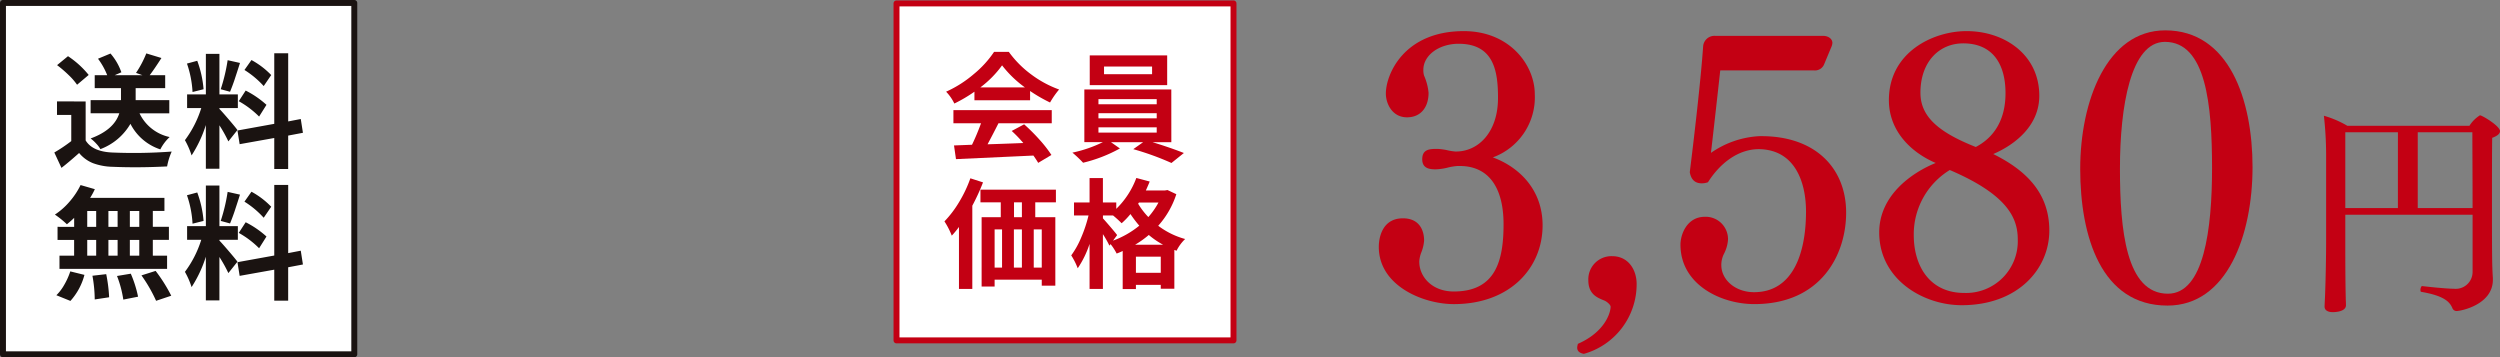
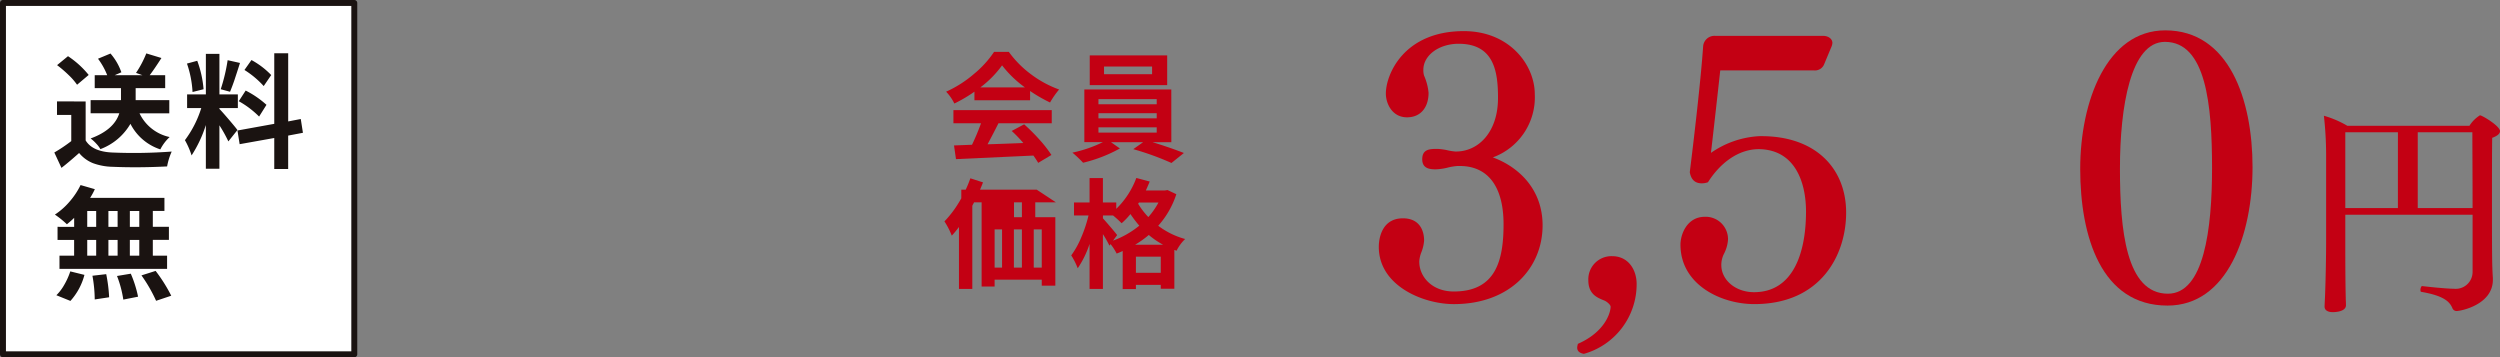
<svg xmlns="http://www.w3.org/2000/svg" width="420.5" height="60.092" viewBox="0 0 420.5 60.092">
  <rect x="0" y="0" width="420.5" height="60.092" fill="#808080" stroke="none" />
  <g id="product13_price02" transform="translate(-233.5 -8193.308)">
    <g id="グループ_220" data-name="グループ 220" transform="translate(-1012.528 8099.475)">
      <rect id="長方形_18" data-name="長方形 18" width="59.092" height="59.092" transform="translate(1246.528 94.333)" fill="#fff" stroke="#1a1311" stroke-linejoin="round" stroke-width="1" />
      <g id="グループ_39" data-name="グループ 39" transform="translate(1255.163 102.794)">
        <path id="パス_113" data-name="パス 113" d="M1255.113,105.671v6.554q1.161,1.915,4.581,2.038a86.679,86.679,0,0,0,9.894-.164,10.784,10.784,0,0,0-.774,2.5q-4.867.246-9.162.063a10.124,10.124,0,0,1-3.307-.612,5.861,5.861,0,0,1-2.332-1.709q-1.829,1.63-2.97,2.5l-1.2-2.585a26.215,26.215,0,0,0,2.851-1.915v-4.4h-2.4v-2.28Zm.511-4.459-1.954,1.649a10.443,10.443,0,0,0-1.425-1.639,20.207,20.207,0,0,0-1.936-1.66l1.834-1.506A15.253,15.253,0,0,1,1255.624,101.213Zm13.558,6.452h-5.009a7.284,7.284,0,0,0,5.068,3.992,7.411,7.411,0,0,0-1.566,2.077,8.658,8.658,0,0,1-5.029-4.3,9.814,9.814,0,0,1-5.05,4.255,4.954,4.954,0,0,0-.722-.946,6.526,6.526,0,0,0-.925-.847q3.944-1.446,4.823-4.234h-4.823v-2.218h5.107V103.43h-4.417v-2.176h2.1a11.78,11.78,0,0,0-1.548-2.77l2.1-.876a9.735,9.735,0,0,1,1.832,3.156l-1.121.49h4.662l-1.079-.388a17.144,17.144,0,0,0,1.73-3.278l2.546.774q-1.184,1.853-1.975,2.892h2.606v2.176h-4.967v2.017h5.66Z" transform="translate(-1249.842 -97.567)" fill="#1a1311" />
        <path id="パス_114" data-name="パス 114" d="M1267.108,110.489l-1.527,1.913a23.079,23.079,0,0,0-1.506-2.707V117h-2.28v-7.351a20.932,20.932,0,0,1-2.4,5.11,13.371,13.371,0,0,0-1.121-2.564,17.849,17.849,0,0,0,2.749-5.394h-2.382v-2.3h3.156V97.684h2.28V104.5h3.1v2.3h-3.1v.141q.426.43,1.548,1.741T1267.108,110.489Zm-5.7-6.861-1.853.466a17.34,17.34,0,0,0-.938-4.782l1.73-.469A17.74,17.74,0,0,1,1261.409,103.628Zm4.05-4.886,2.077.466c-.081.258-.219.68-.406,1.264s-.341,1.04-.448,1.373-.242.714-.4,1.141-.3.782-.417,1.068l-1.569-.427A29.452,29.452,0,0,0,1265.459,98.742Zm12.664,12.213-2.483.469v5.618H1273.3v-5.212l-5.821,1.04-.367-2.3,6.189-1.121V97.58h2.343v11.463l2.116-.407Zm-10.791-5.313,1.16-1.79a15.72,15.72,0,0,1,3.5,2.4l-1.24,1.973A15.387,15.387,0,0,0,1267.332,105.642Zm5.457-4.4-1.264,1.853a15.309,15.309,0,0,0-3.237-2.707l1.18-1.67A13.526,13.526,0,0,1,1272.789,101.246Z" transform="translate(-1236.305 -97.58)" fill="#1a1311" />
        <path id="パス_115" data-name="パス 115" d="M1253.117,113.113V111.6a16.225,16.225,0,0,1-1.222,1.081,15.52,15.52,0,0,0-2.015-1.629,11.756,11.756,0,0,0,2.473-2.189,12.667,12.667,0,0,0,1.843-2.78l2.4.693a11.585,11.585,0,0,1-.794,1.464h12.5v2.2h-1.954v2.668h2.707v2.2h-2.707v2.647h2.4v2.22h-18.1v-2.22h2.463V115.31h-2.788v-2.2Zm-.631,12.458-2.361-.956a7.779,7.779,0,0,0,1.332-1.762,11.589,11.589,0,0,0,1.009-2.249l2.382.589A10.512,10.512,0,0,1,1252.487,125.572Zm2.83-15.127v2.668h1.506v-2.668Zm0,4.865v2.647h1.506V115.31Zm.875,6.027,2.319-.266a25.451,25.451,0,0,1,.49,3.888l-2.423.367A23.159,23.159,0,0,0,1256.192,121.337Zm2.687-8.224h1.548v-2.668h-1.548Zm1.548,2.2h-1.548v2.647h1.548Zm-.1,6.066,2.319-.386a19.792,19.792,0,0,1,1.222,3.867l-2.483.49A18.245,18.245,0,0,0,1260.325,121.376Zm3.745-8.263v-2.668h-1.587v2.668Zm0,4.844V115.31h-1.587v2.647Zm.367,3.317,2.381-.753a26.246,26.246,0,0,1,2.627,4.174l-2.546.855A24.842,24.842,0,0,0,1264.437,121.275Z" transform="translate(-1249.779 -83.918)" fill="#1a1311" />
-         <path id="パス_116" data-name="パス 116" d="M1267.108,118.989l-1.527,1.913a23.078,23.078,0,0,0-1.506-2.707V125.5h-2.28v-7.351a20.932,20.932,0,0,1-2.4,5.11,13.371,13.371,0,0,0-1.121-2.564,17.848,17.848,0,0,0,2.749-5.394h-2.382V113h3.156v-6.819h2.28V113h3.1v2.3h-3.1v.141q.426.43,1.548,1.741T1267.108,118.989Zm-5.7-6.861-1.853.466a17.34,17.34,0,0,0-.938-4.782l1.73-.469A17.74,17.74,0,0,1,1261.409,112.128Zm4.05-4.886,2.077.466c-.081.258-.219.68-.406,1.264s-.341,1.04-.448,1.373-.242.714-.4,1.141-.3.782-.417,1.068l-1.569-.427A29.451,29.451,0,0,0,1265.459,107.242Zm12.664,12.213-2.483.469v5.618H1273.3v-5.212l-5.821,1.04-.367-2.3,6.189-1.12V106.08h2.343v11.463l2.116-.406Zm-10.791-5.313,1.16-1.79a15.719,15.719,0,0,1,3.5,2.4l-1.24,1.973A15.387,15.387,0,0,0,1267.332,114.142Zm5.457-4.4-1.264,1.853a15.309,15.309,0,0,0-3.237-2.707l1.18-1.67A13.527,13.527,0,0,1,1272.789,109.746Z" transform="translate(-1236.305 -83.931)" fill="#1a1311" />
      </g>
    </g>
    <g id="グループ_223" data-name="グループ 223" transform="translate(-973.254 7850.765)">
      <g id="グループ_223-2" data-name="グループ 223" transform="translate(1438.667 347.65)">
        <path id="パス_522" data-name="パス 522" d="M1402.622,390.9c-5.124,0-12.62-3.064-12.62-9.623,0-1.622.625-4.809,4.059-4.809,2.752,0,3.562,2,3.562,3.749a6.77,6.77,0,0,1-.5,2.062,5.3,5.3,0,0,0-.312,1.375v.122c0,2.437,2.06,5,5.809,5,7,0,8.368-5.119,8.368-11.3s-2.5-9.808-7.371-9.808h-.372a9.729,9.729,0,0,0-1.812.312,9.693,9.693,0,0,1-1.812.25c-.937,0-2.312-.065-2.312-1.687,0-1.75,1.312-1.75,2.624-1.75a11.793,11.793,0,0,1,1.437.187,9.354,9.354,0,0,0,1.5.253h.125c3.749,0,7.059-3.249,7.059-9,0-4.374-.622-9.123-6.619-9.123-3.312,0-5.936,1.94-5.936,4.374a2.917,2.917,0,0,0,.125,1,9.3,9.3,0,0,1,.75,2.874c0,2.437-1.312,4.124-3.624,4.124-2.5,0-3.559-2.312-3.559-4,0-3.184,3-10.5,13.119-10.5,7.683,0,11.93,5.684,11.93,10.62a10.75,10.75,0,0,1-7.058,10.62c4.434,1.622,8.371,5.436,8.371,11.432C1417.551,384.836,1412.052,390.9,1402.622,390.9Z" transform="translate(-1390.002 -344.855)" fill="#c30013" />
        <path id="パス_523" data-name="パス 523" d="M1404.478,376.557c-.69-.125-1.125-.437-1.125-1.062a2.884,2.884,0,0,1,.123-.625c4.562-2,5.5-5.249,5.5-6.246,0-.312-.625-.877-1.125-1.062-1.06-.437-2.622-1-2.622-3.374a3.887,3.887,0,0,1,4-4.062c2.749,0,4.124,2.312,4.124,4.686A12.165,12.165,0,0,1,1404.478,376.557Z" transform="translate(-1369.983 -322.145)" fill="#c30013" />
        <path id="パス_524" data-name="パス 524" d="M1422.733,390.41c-5.684,0-12.43-3.312-12.43-10,0-1.687,1.062-4.686,4.122-4.686a3.761,3.761,0,0,1,3.874,3.874,6.119,6.119,0,0,1-.687,2.372,4.116,4.116,0,0,0-.437,1.875c0,2.5,2.375,4.561,5.5,4.561,6.621,0,8.746-6.686,8.746-13.557,0-4.874-1.812-10.43-7.933-10.5-3.437,0-6.5,2.312-8.558,5.561a2.914,2.914,0,0,1-1.06.187c-.937,0-1.752-.44-2-1.875.75-6,1.872-15.681,2.247-21.178a1.91,1.91,0,0,1,2.06-1.75h18.118c.875,0,1.562.5,1.562,1.187a1.818,1.818,0,0,1-.125.562l-1.25,3a1.654,1.654,0,0,1-1.687,1.062h-15.8c-.375,3.437-1.125,10.12-1.562,13.869a15.591,15.591,0,0,1,8.183-2.812h.313c9.12,0,14.242,5.436,14.242,12.872C1438.162,382.227,1433.855,390.41,1422.733,390.41Z" transform="translate(-1359.562 -344.368)" fill="#c30013" />
-         <path id="パス_525" data-name="パス 525" d="M1452.289,378.527c0,6.434-5.249,12.555-14.742,12.555-6.436,0-13.869-4.309-13.869-12.242,0-6.246,5.5-10.06,9.5-11.682-4.374-1.875-7.873-5.561-7.873-10.558,0-8.123,7.5-11.62,13.057-11.62,6.434,0,12.242,4,12.242,10.87,0,5-4,8.183-7.743,9.808C1448.542,368.467,1452.289,372.341,1452.289,378.527Zm-16.741-10.183a12.677,12.677,0,0,0-6.059,10.932c0,5.311,2.749,9.745,8.493,9.745a8.7,8.7,0,0,0,9-9C1446.98,376.59,1445.481,372.594,1435.548,368.345Zm2.25-21.3c-4,0-7.186,3.062-7.186,8.308,0,3.874,2.812,6.558,9.31,9.12,2.747-1.435,5-4.184,5-9.058C1444.918,350.476,1442.731,347.042,1437.8,347.042Z" transform="translate(-1339.507 -344.855)" fill="#c30013" />
        <path id="パス_526" data-name="パス 526" d="M1451.883,391.222c-11.12,0-14.679-11.557-14.679-22.992s4.5-23.3,14.307-23.3c10.745,0,14.679,11.682,14.679,22.987C1466.19,379.352,1461.944,391.222,1451.883,391.222Zm-.437-44.357c-5.746,0-7.558,10.872-7.558,21.305,0,10.245,1,21.053,8.061,21.053,6.056,0,7.431-10.808,7.431-21.115C1459.379,357.487,1458.382,346.865,1451.446,346.865Z" transform="translate(-1319.226 -344.93)" fill="#c30013" />
        <path id="パス_527" data-name="パス 527" d="M1483.222,353.309c0,.45-.487.825-1.312,1.125-.038,1.95-.038,6.224-.038,10.348,0,8.81,0,11.06.15,13.234v.3c0,4.162-5.324,5.251-6.148,5.251a.774.774,0,0,1-.675-.525c-.488-1.125-1.537-2.062-5.211-2.7-.113,0-.15-.152-.15-.337,0-.262.15-.677.3-.637.228.038,3.937.45,5.324.45a2.841,2.841,0,0,0,3.149-2.849v-9.6H1457.2v4.874c0,6.973.075,8.771.075,9.07,0,.377.038.825.038,1.275,0,1.165-2.06,1.165-2.212,1.165-.975,0-1.387-.412-1.387-.937v-.075l.077-1.65c.112-2.812.185-6.523.185-9.6V357.32a59.727,59.727,0,0,0-.375-6.6,16.9,16.9,0,0,1,3.939,1.687h20.543a5.646,5.646,0,0,1,1.762-1.762C1480.223,350.647,1483.222,352.447,1483.222,353.309Zm-17.171.187H1457.2v12.747h8.848Zm12.522,0h-9.186v12.747h9.223C1478.611,361.07,1478.573,355.708,1478.573,353.5Z" transform="translate(-1294.635 -336.358)" fill="#c30013" />
      </g>
-       <rect id="長方形_62" data-name="長方形 62" width="56.68" height="56.68" transform="translate(1357.547 343.116)" fill="#fff" stroke="#c30013" stroke-linejoin="round" stroke-width="1" />
      <g id="グループ_224" data-name="グループ 224" transform="translate(1365.614 351.269)">
        <path id="パス_528" data-name="パス 528" d="M1365.648,354.521v-1.445a24.4,24.4,0,0,1-3.379,1.992,7.541,7.541,0,0,0-1.385-1.992,19.389,19.389,0,0,0,4.667-2.969,17.3,17.3,0,0,0,3.4-3.729h2.482a17.3,17.3,0,0,0,3.8,3.819,17.987,17.987,0,0,0,4.657,2.509,14.415,14.415,0,0,0-1.522,2.187,25.341,25.341,0,0,1-3.359-1.935v1.562Zm-3.534,3.867v-2.207h16.539v2.207h-8.963c-.662,1.315-1.277,2.492-1.834,3.534q2.107-.06,6.014-.215a21.123,21.123,0,0,0-1.952-2.029l2.09-1.115a31.494,31.494,0,0,1,2.617,2.617,20.26,20.26,0,0,1,1.972,2.539l-2.227,1.327q-.176-.334-.8-1.23-.821.041-13.025.6l-.332-2.3,3.027-.117c.52-1.065,1.027-2.272,1.522-3.612Zm4.529-6.034h7.5a18.5,18.5,0,0,1-3.846-3.709A17.219,17.219,0,0,1,1366.643,352.354Z" transform="translate(-1360.609 -346.378)" fill="#c30013" />
        <path id="パス_529" data-name="パス 529" d="M1386.021,361.217h-3.164q2.951.9,5.274,1.817l-2.09,1.68a46.157,46.157,0,0,0-6.423-2.325l1.659-1.172h-5.409l1.5,1.055a24.5,24.5,0,0,1-6.188,2.4,19.343,19.343,0,0,0-1.8-1.7,21.562,21.562,0,0,0,5.116-1.76h-3.107v-8.863h14.627Zm-.7-14.6v5h-13.025v-5Zm-11.56,7.361v.86h9.8v-.86Zm0,2.362v.86h9.8v-.86Zm0,2.382v.88h9.8v-.88Zm9.021-8.943v-1.287H1374.7v1.287Z" transform="translate(-1347.862 -346.026)" fill="#c30013" />
-         <path id="パス_530" data-name="パス 530" d="M1365.13,354.886l2.127.685a35.657,35.657,0,0,1-1.8,3.924v14h-2.245V363.069a15.02,15.02,0,0,1-1.21,1.462,13.045,13.045,0,0,0-1.232-2.4,17.683,17.683,0,0,0,2.462-3.242A21.483,21.483,0,0,0,1365.13,354.886Zm14.389,4.042h-3.474v2.5h3.376v11.522h-2.284v-1.017h-7.928v1.152h-2.187V361.427h3.221v-2.5h-3.417V356.8h12.692Zm-10.31,4.552V369.9h1.25v-6.424Zm4.589,0h-1.347V369.9h1.347Zm0-2.052v-2.5h-1.327v2.5Zm3.34,8.476v-6.424h-1.347V369.9Z" transform="translate(-1360.774 -333.621)" fill="#c30013" />
+         <path id="パス_530" data-name="パス 530" d="M1365.13,354.886l2.127.685a35.657,35.657,0,0,1-1.8,3.924v14h-2.245V363.069a15.02,15.02,0,0,1-1.21,1.462,13.045,13.045,0,0,0-1.232-2.4,17.683,17.683,0,0,0,2.462-3.242A21.483,21.483,0,0,0,1365.13,354.886Zm14.389,4.042h-3.474v2.5h3.376v11.522h-2.284v-1.017h-7.928v1.152h-2.187V361.427v-2.5h-3.417V356.8h12.692Zm-10.31,4.552V369.9h1.25v-6.424Zm4.589,0h-1.347V369.9h1.347Zm0-2.052v-2.5h-1.327v2.5Zm3.34,8.476v-6.424h-1.347V369.9Z" transform="translate(-1360.774 -333.621)" fill="#c30013" />
        <path id="パス_531" data-name="パス 531" d="M1385.493,356.893l1.485.7a14.747,14.747,0,0,1-3.047,5.311,13.327,13.327,0,0,0,4.531,2.227,7.007,7.007,0,0,0-1.445,1.972l-.372-.137v6.524h-2.285v-.645h-4.179v.7h-2.225v-6.4a9.384,9.384,0,0,1-1.017.43,9.578,9.578,0,0,0-1.015-1.582l-.2.252a17.547,17.547,0,0,0-1.095-1.932v9.215h-2.244v-7.576a16.2,16.2,0,0,1-1.992,4.1,11.47,11.47,0,0,0-1.092-2.167,14.478,14.478,0,0,0,1.68-3.017,22.911,22.911,0,0,0,1.229-3.7h-2.442v-2.187h2.617v-4.1h2.244v4.1h2.247v1.075a14.088,14.088,0,0,0,3.376-5.194l2.247.6q-.255.645-.645,1.5h3.222Zm-8.473,7.576-.685.937a15.379,15.379,0,0,0,4.414-2.517,19.6,19.6,0,0,1-1.485-1.955,12.923,12.923,0,0,1-1.485,1.545,18.14,18.14,0,0,0-1.445-1.31h-1.7v.487q.431.469,1.29,1.475T1377.02,364.468Zm3.027,1.622h4.7a14.012,14.012,0,0,1-2.4-1.64A16.346,16.346,0,0,1,1380.047,366.091Zm.135,4.724h4.179V368.1h-4.179ZM1383.971,359h-3.282l-.135.195a12.473,12.473,0,0,0,1.717,2.245A12.71,12.71,0,0,0,1383.971,359Z" transform="translate(-1347.98 -333.655)" fill="#c30013" />
      </g>
    </g>
  </g>
</svg>